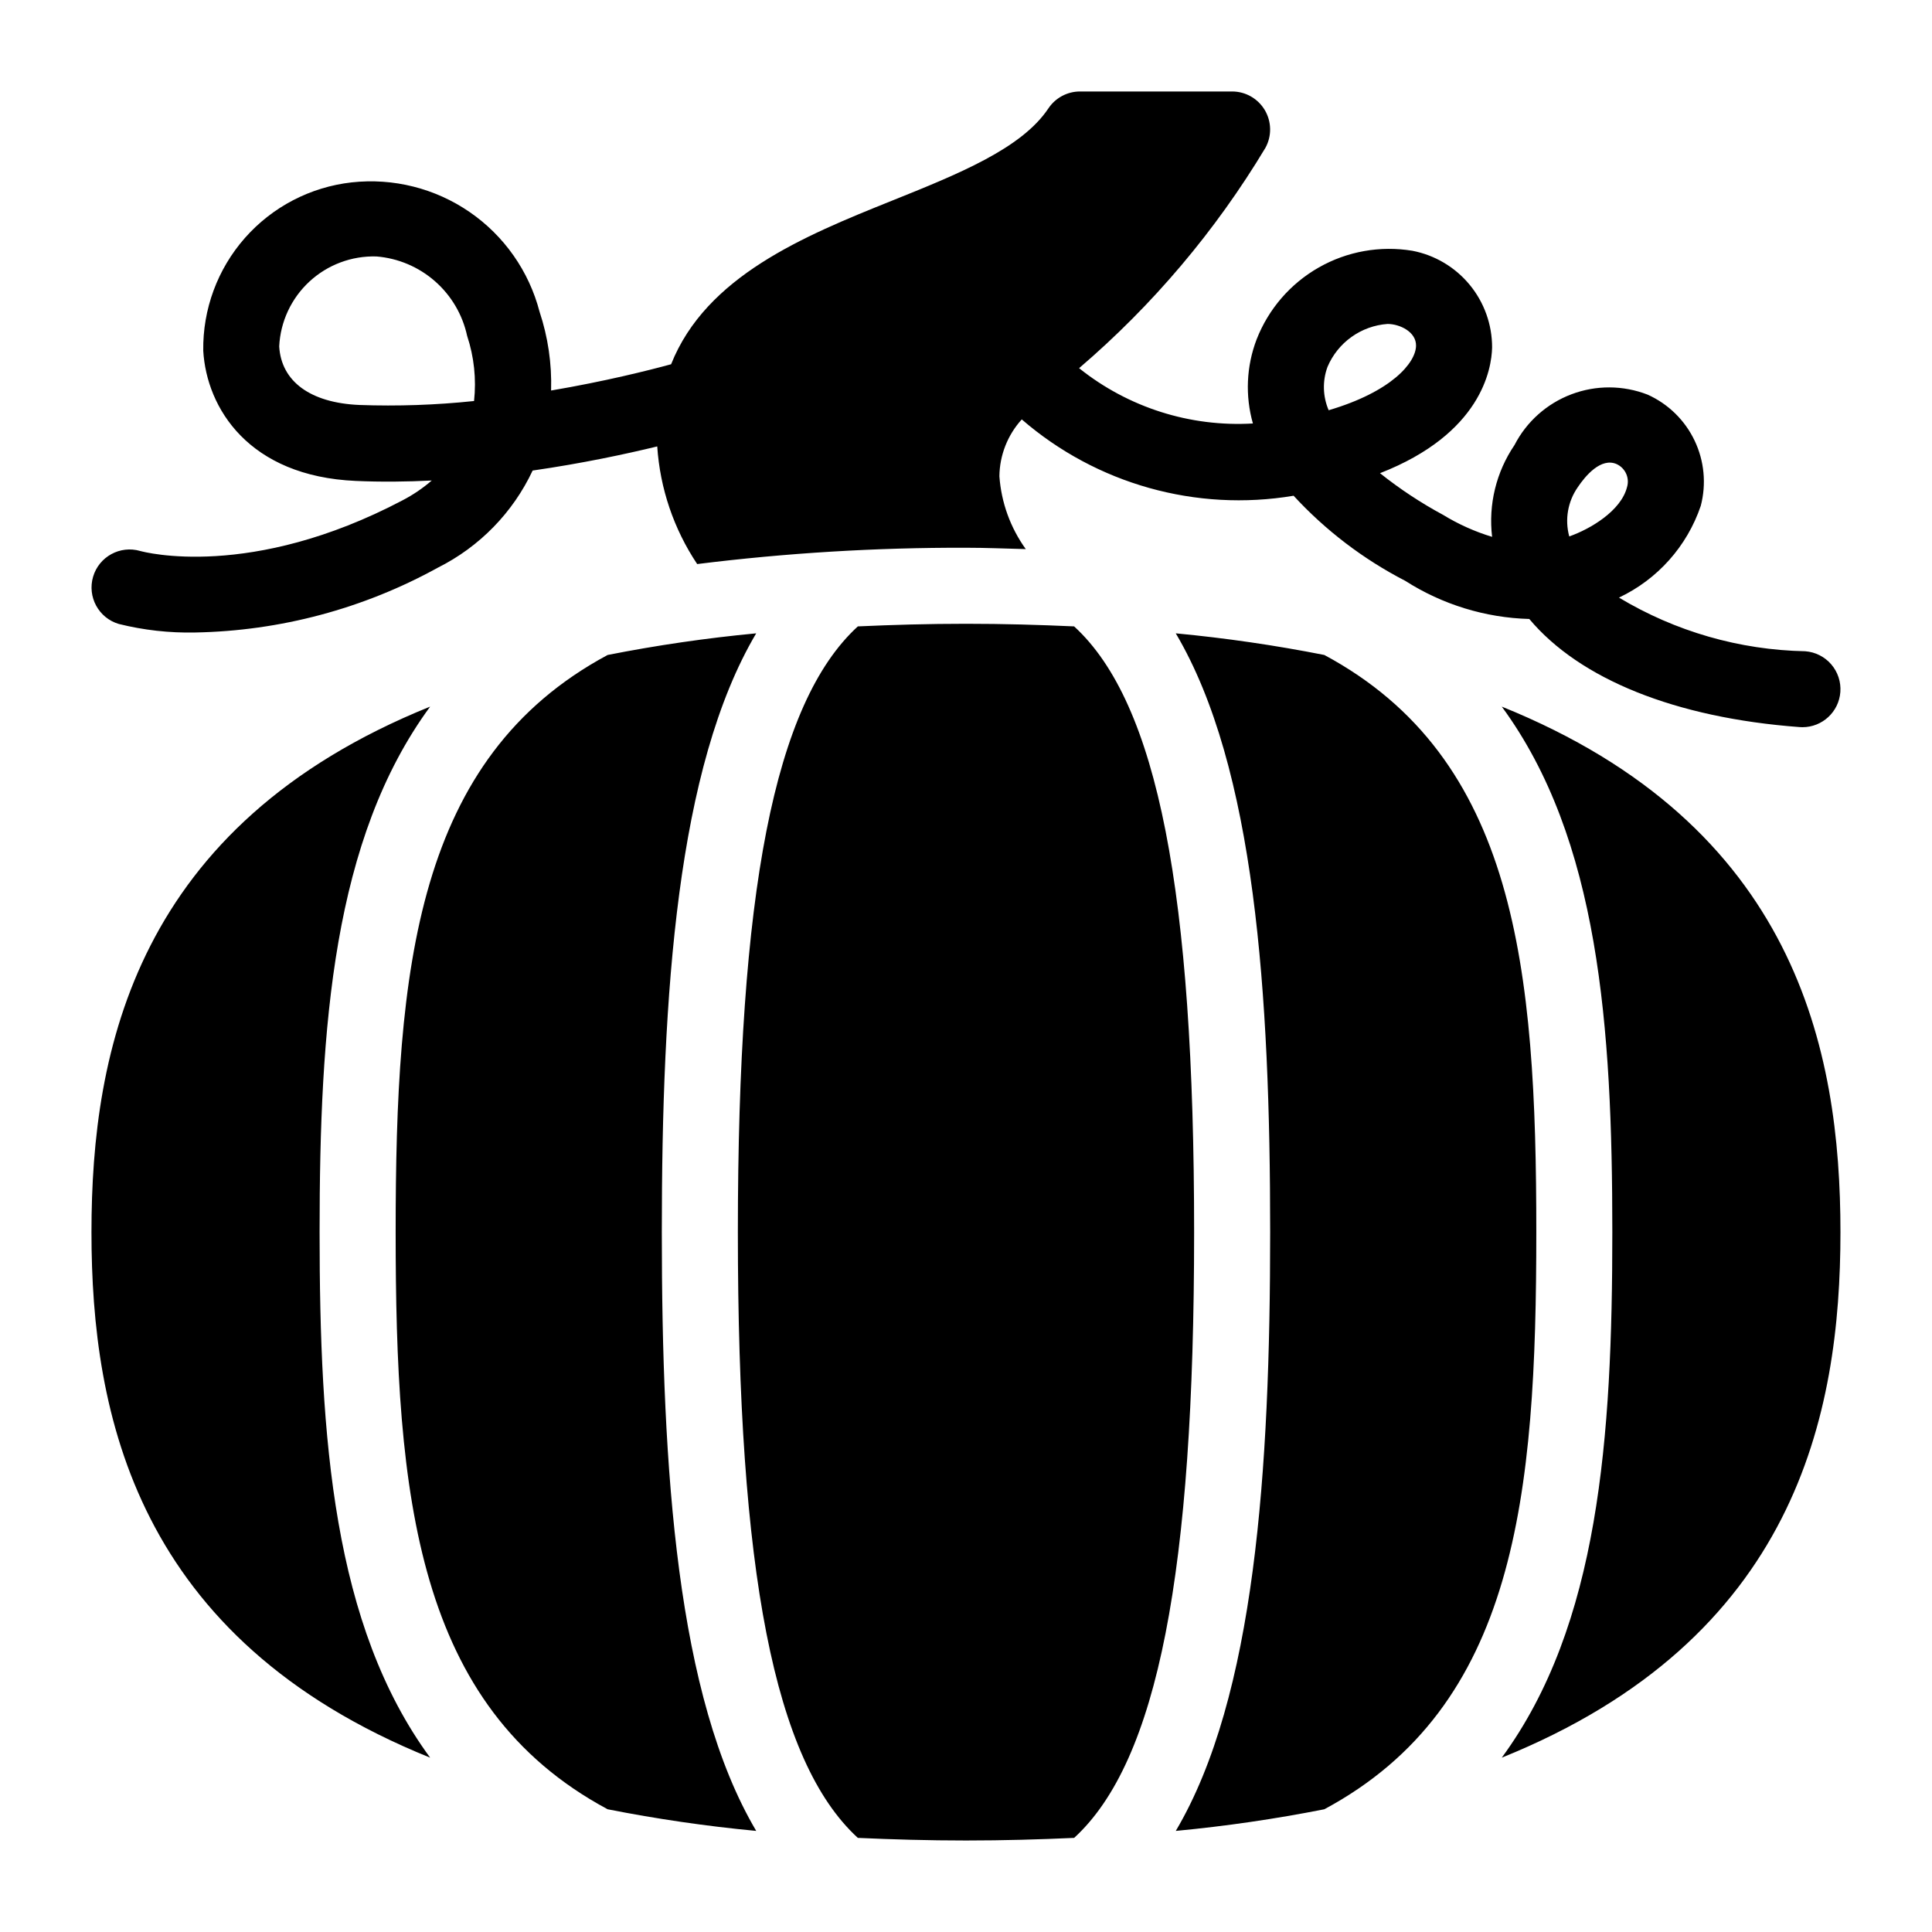
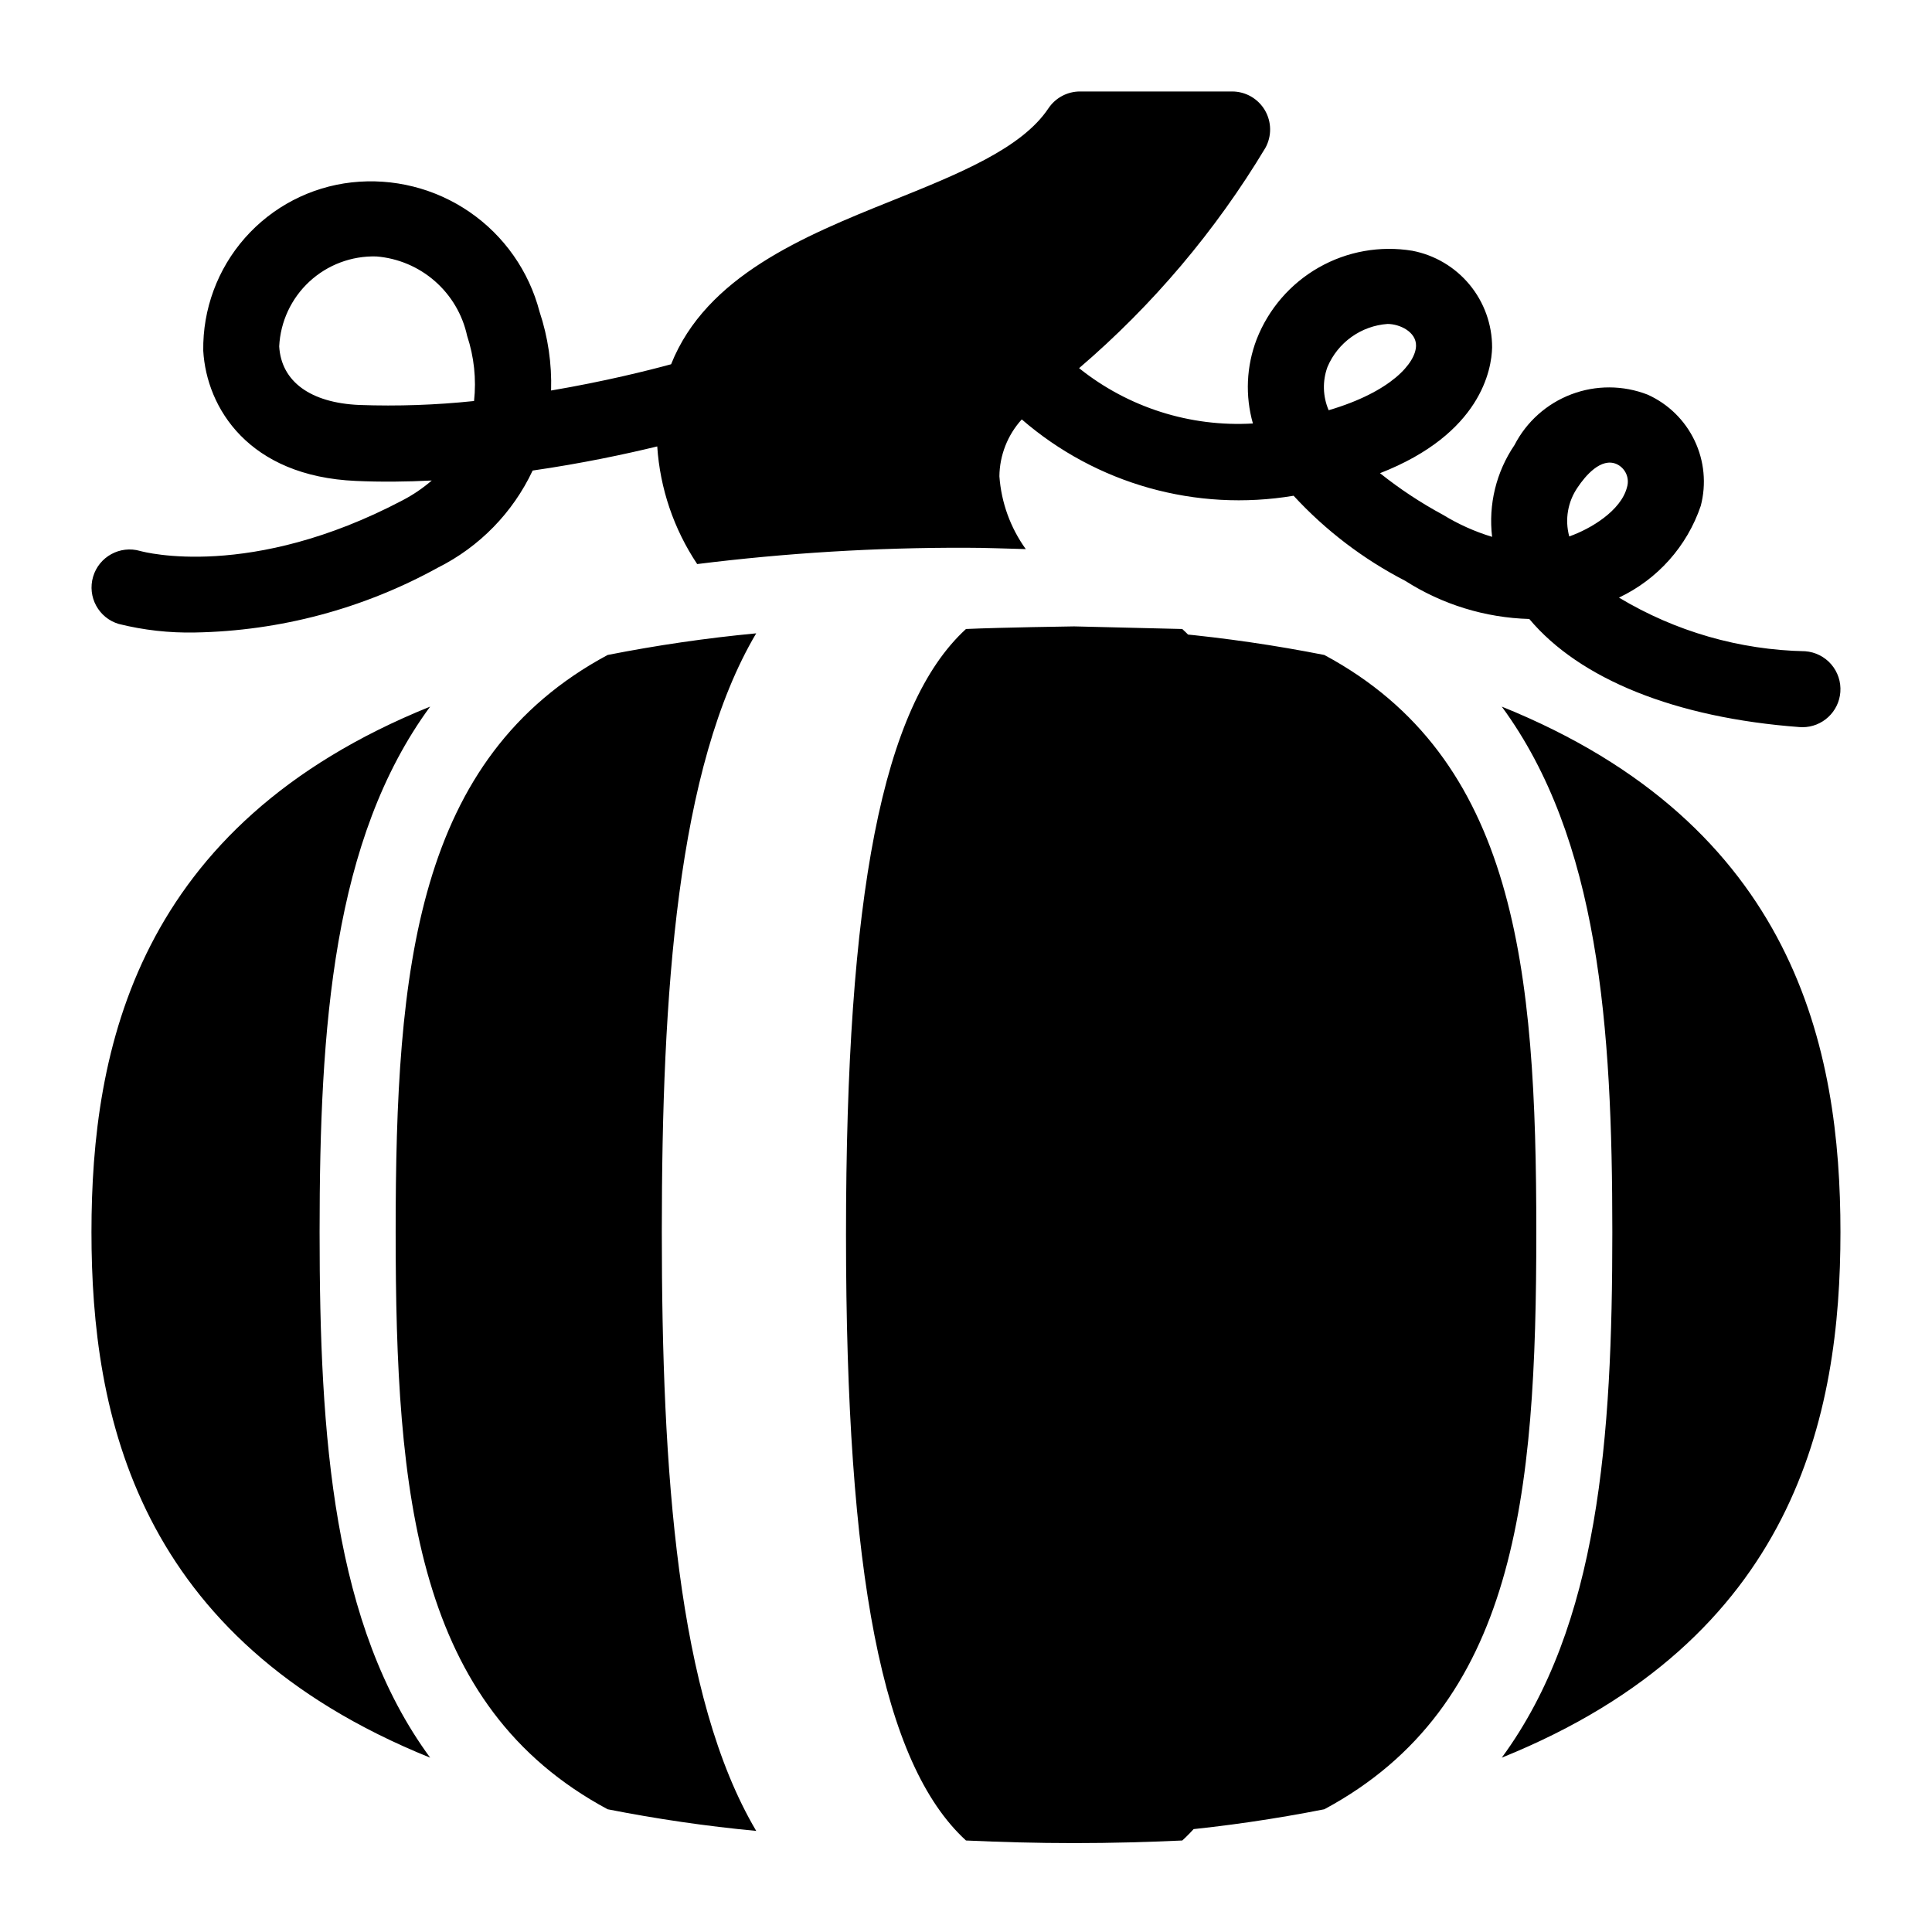
<svg xmlns="http://www.w3.org/2000/svg" fill="#000000" width="800px" height="800px" version="1.1" viewBox="144 144 512 512">
-   <path d="m344.4 629.21c-13.211-1.25-26.348-3.164-39.367-5.734-50.84-27.289-56.18-82.965-56.18-152.95s5.34-125.66 56.18-152.95c13.02-2.57 26.156-4.484 39.367-5.734-21.008 35.5-25.012 95.543-25.012 158.68s4 123.18 25.012 158.68zm84.258-319.21c-9.184-0.414-18.645-0.691-28.66-0.691s-19.477 0.277-28.66 0.691c-22.227 20.355-31.797 70.797-31.797 160.53 0 89.734 9.57 140.17 31.797 160.53 9.18 0.414 18.641 0.691 28.66 0.691 10.016 0 19.48-0.277 28.66-0.691 22.227-20.352 31.797-70.793 31.797-160.53 0-89.73-9.57-140.17-31.801-160.53zm51.949 160.53c0 63.137-4.004 123.18-25.012 158.68 13.207-1.25 26.348-3.164 39.363-5.734 50.84-27.289 56.18-82.965 56.18-152.95s-5.34-125.66-56.18-152.95c-13.016-2.57-26.156-4.484-39.367-5.734 21.012 35.5 25.016 95.543 25.016 158.68zm-251.91 0c0-54.566 3.551-104.2 29.297-139.27-77.934 31.457-89.754 90.91-89.754 139.27 0 48.355 11.82 107.81 89.754 139.27-25.746-35.066-29.297-84.699-29.297-139.27zm313.29-139.27c25.746 35.07 29.297 84.703 29.297 139.27s-3.551 104.2-29.297 139.27c77.934-31.457 89.754-90.91 89.754-139.27 0-48.359-11.82-107.81-89.754-139.27zm89.727-3.875v0.004c-0.391 5.254-4.769 9.32-10.039 9.328-0.246 0-0.5-0.012-0.758-0.031-32.945-2.449-58.281-12.715-71.637-28.648h0.004c-11.672-0.328-23.035-3.824-32.875-10.109-11.109-5.731-21.121-13.359-29.59-22.551-25.828 4.328-52.238-3.09-72.039-20.23-3.754 4.129-5.863 9.492-5.926 15.07 0.496 6.957 2.914 13.641 6.992 19.301-5.281-0.125-10.395-0.359-15.855-0.359-23.809-0.066-47.602 1.379-71.227 4.324-6.199-9.285-9.852-20.035-10.586-31.176-8.406 2.039-19.934 4.508-33.023 6.394h0.004c-5.238 11.145-14.074 20.203-25.086 25.719-19.742 10.895-41.852 16.797-64.402 17.199-6.805 0.141-13.598-0.621-20.199-2.266-5.328-1.578-8.367-7.172-6.801-12.504 1.566-5.328 7.152-8.383 12.488-6.832 1.094 0.305 29.266 7.766 69.531-13.43h-0.004c2.773-1.441 5.371-3.203 7.734-5.246-6.633 0.336-13.371 0.41-20.082 0.113-28.469-1.227-39.586-19.352-40.473-34.496v0.004c-0.16-10.992 3.773-21.652 11.043-29.902 7.266-8.246 17.344-13.496 28.27-14.723 11.031-1.223 22.137 1.566 31.285 7.859 9.145 6.293 15.723 15.668 18.523 26.41 2.238 6.727 3.277 13.801 3.059 20.887 14.258-2.422 25.758-5.316 31.805-6.961 9.281-23.309 35.145-33.957 58.367-43.281 17.742-7.129 34.508-13.859 41.613-24.52h0.004c1.867-2.805 5.016-4.488 8.383-4.488h40.305c3.562 0 6.859 1.883 8.672 4.949 1.812 3.066 1.871 6.863 0.156 9.984-13.207 21.996-29.883 41.715-49.379 58.395 13.012 10.418 29.422 15.637 46.062 14.656-2.082-7.34-1.738-15.156 0.984-22.281 3.141-8.055 8.957-14.785 16.473-19.059 7.512-4.277 16.266-5.84 24.797-4.43 5.953 1.141 11.324 4.328 15.184 9.004 3.859 4.68 5.965 10.559 5.953 16.625-0.129 5.746-2.894 22.852-29.707 33.316 5.234 4.176 10.832 7.875 16.727 11.051 4.059 2.484 8.422 4.441 12.98 5.82-1.02-8.559 1.086-17.199 5.934-24.328 3.188-6.191 8.559-10.984 15.074-13.449 6.512-2.469 13.707-2.438 20.199 0.086 5.457 2.453 9.863 6.758 12.441 12.152 2.582 5.394 3.164 11.527 1.652 17.312-3.629 10.711-11.453 19.492-21.68 24.324 14.93 8.98 31.953 13.883 49.367 14.219 2.664 0.199 5.141 1.449 6.887 3.473 1.742 2.023 2.613 4.66 2.414 7.324zm-363.92-94.383c-1.219-5.625-4.211-10.703-8.543-14.492-4.328-3.789-9.762-6.086-15.496-6.547-6.559-0.191-12.934 2.199-17.75 6.652-4.816 4.457-7.695 10.625-8.012 17.18 0.543 9.309 8.277 14.965 21.215 15.527 10.152 0.367 20.32 0.016 30.422-1.047 0.633-5.824 0.008-11.715-1.836-17.273zm228.32 19.715c16.66-4.914 23.055-12.555 23.152-17.066 0.086-3.715-4.34-5.801-7.559-5.801h0.004c-3.445 0.246-6.754 1.441-9.559 3.453-2.809 2.008-5.008 4.754-6.352 7.934-1.367 3.727-1.254 7.832 0.312 11.48zm79.062 20.379h0.004c0.73-2.43-0.438-5.027-2.734-6.098-4.176-1.855-8.344 3.16-10.324 6.125-2.644 3.797-3.469 8.57-2.254 13.035 5.57-1.945 13.723-6.773 15.312-13.062z" />
+   <path d="m344.4 629.21c-13.211-1.25-26.348-3.164-39.367-5.734-50.84-27.289-56.18-82.965-56.18-152.95s5.34-125.66 56.18-152.95c13.02-2.57 26.156-4.484 39.367-5.734-21.008 35.5-25.012 95.543-25.012 158.68s4 123.18 25.012 158.68zm84.258-319.21s-19.477 0.277-28.66 0.691c-22.227 20.355-31.797 70.797-31.797 160.53 0 89.734 9.57 140.17 31.797 160.53 9.18 0.414 18.641 0.691 28.66 0.691 10.016 0 19.48-0.277 28.66-0.691 22.227-20.352 31.797-70.793 31.797-160.53 0-89.73-9.57-140.17-31.801-160.53zm51.949 160.53c0 63.137-4.004 123.18-25.012 158.68 13.207-1.25 26.348-3.164 39.363-5.734 50.84-27.289 56.18-82.965 56.18-152.95s-5.34-125.66-56.18-152.95c-13.016-2.57-26.156-4.484-39.367-5.734 21.012 35.5 25.016 95.543 25.016 158.68zm-251.91 0c0-54.566 3.551-104.2 29.297-139.27-77.934 31.457-89.754 90.91-89.754 139.27 0 48.355 11.82 107.81 89.754 139.27-25.746-35.066-29.297-84.699-29.297-139.27zm313.29-139.27c25.746 35.07 29.297 84.703 29.297 139.27s-3.551 104.2-29.297 139.27c77.934-31.457 89.754-90.91 89.754-139.27 0-48.359-11.82-107.81-89.754-139.27zm89.727-3.875v0.004c-0.391 5.254-4.769 9.32-10.039 9.328-0.246 0-0.5-0.012-0.758-0.031-32.945-2.449-58.281-12.715-71.637-28.648h0.004c-11.672-0.328-23.035-3.824-32.875-10.109-11.109-5.731-21.121-13.359-29.59-22.551-25.828 4.328-52.238-3.09-72.039-20.23-3.754 4.129-5.863 9.492-5.926 15.07 0.496 6.957 2.914 13.641 6.992 19.301-5.281-0.125-10.395-0.359-15.855-0.359-23.809-0.066-47.602 1.379-71.227 4.324-6.199-9.285-9.852-20.035-10.586-31.176-8.406 2.039-19.934 4.508-33.023 6.394h0.004c-5.238 11.145-14.074 20.203-25.086 25.719-19.742 10.895-41.852 16.797-64.402 17.199-6.805 0.141-13.598-0.621-20.199-2.266-5.328-1.578-8.367-7.172-6.801-12.504 1.566-5.328 7.152-8.383 12.488-6.832 1.094 0.305 29.266 7.766 69.531-13.43h-0.004c2.773-1.441 5.371-3.203 7.734-5.246-6.633 0.336-13.371 0.41-20.082 0.113-28.469-1.227-39.586-19.352-40.473-34.496v0.004c-0.16-10.992 3.773-21.652 11.043-29.902 7.266-8.246 17.344-13.496 28.27-14.723 11.031-1.223 22.137 1.566 31.285 7.859 9.145 6.293 15.723 15.668 18.523 26.41 2.238 6.727 3.277 13.801 3.059 20.887 14.258-2.422 25.758-5.316 31.805-6.961 9.281-23.309 35.145-33.957 58.367-43.281 17.742-7.129 34.508-13.859 41.613-24.52h0.004c1.867-2.805 5.016-4.488 8.383-4.488h40.305c3.562 0 6.859 1.883 8.672 4.949 1.812 3.066 1.871 6.863 0.156 9.984-13.207 21.996-29.883 41.715-49.379 58.395 13.012 10.418 29.422 15.637 46.062 14.656-2.082-7.34-1.738-15.156 0.984-22.281 3.141-8.055 8.957-14.785 16.473-19.059 7.512-4.277 16.266-5.84 24.797-4.43 5.953 1.141 11.324 4.328 15.184 9.004 3.859 4.68 5.965 10.559 5.953 16.625-0.129 5.746-2.894 22.852-29.707 33.316 5.234 4.176 10.832 7.875 16.727 11.051 4.059 2.484 8.422 4.441 12.98 5.82-1.02-8.559 1.086-17.199 5.934-24.328 3.188-6.191 8.559-10.984 15.074-13.449 6.512-2.469 13.707-2.438 20.199 0.086 5.457 2.453 9.863 6.758 12.441 12.152 2.582 5.394 3.164 11.527 1.652 17.312-3.629 10.711-11.453 19.492-21.68 24.324 14.93 8.98 31.953 13.883 49.367 14.219 2.664 0.199 5.141 1.449 6.887 3.473 1.742 2.023 2.613 4.66 2.414 7.324zm-363.92-94.383c-1.219-5.625-4.211-10.703-8.543-14.492-4.328-3.789-9.762-6.086-15.496-6.547-6.559-0.191-12.934 2.199-17.75 6.652-4.816 4.457-7.695 10.625-8.012 17.18 0.543 9.309 8.277 14.965 21.215 15.527 10.152 0.367 20.32 0.016 30.422-1.047 0.633-5.824 0.008-11.715-1.836-17.273zm228.32 19.715c16.66-4.914 23.055-12.555 23.152-17.066 0.086-3.715-4.34-5.801-7.559-5.801h0.004c-3.445 0.246-6.754 1.441-9.559 3.453-2.809 2.008-5.008 4.754-6.352 7.934-1.367 3.727-1.254 7.832 0.312 11.48zm79.062 20.379h0.004c0.73-2.43-0.438-5.027-2.734-6.098-4.176-1.855-8.344 3.16-10.324 6.125-2.644 3.797-3.469 8.57-2.254 13.035 5.57-1.945 13.723-6.773 15.312-13.062z" />
</svg>